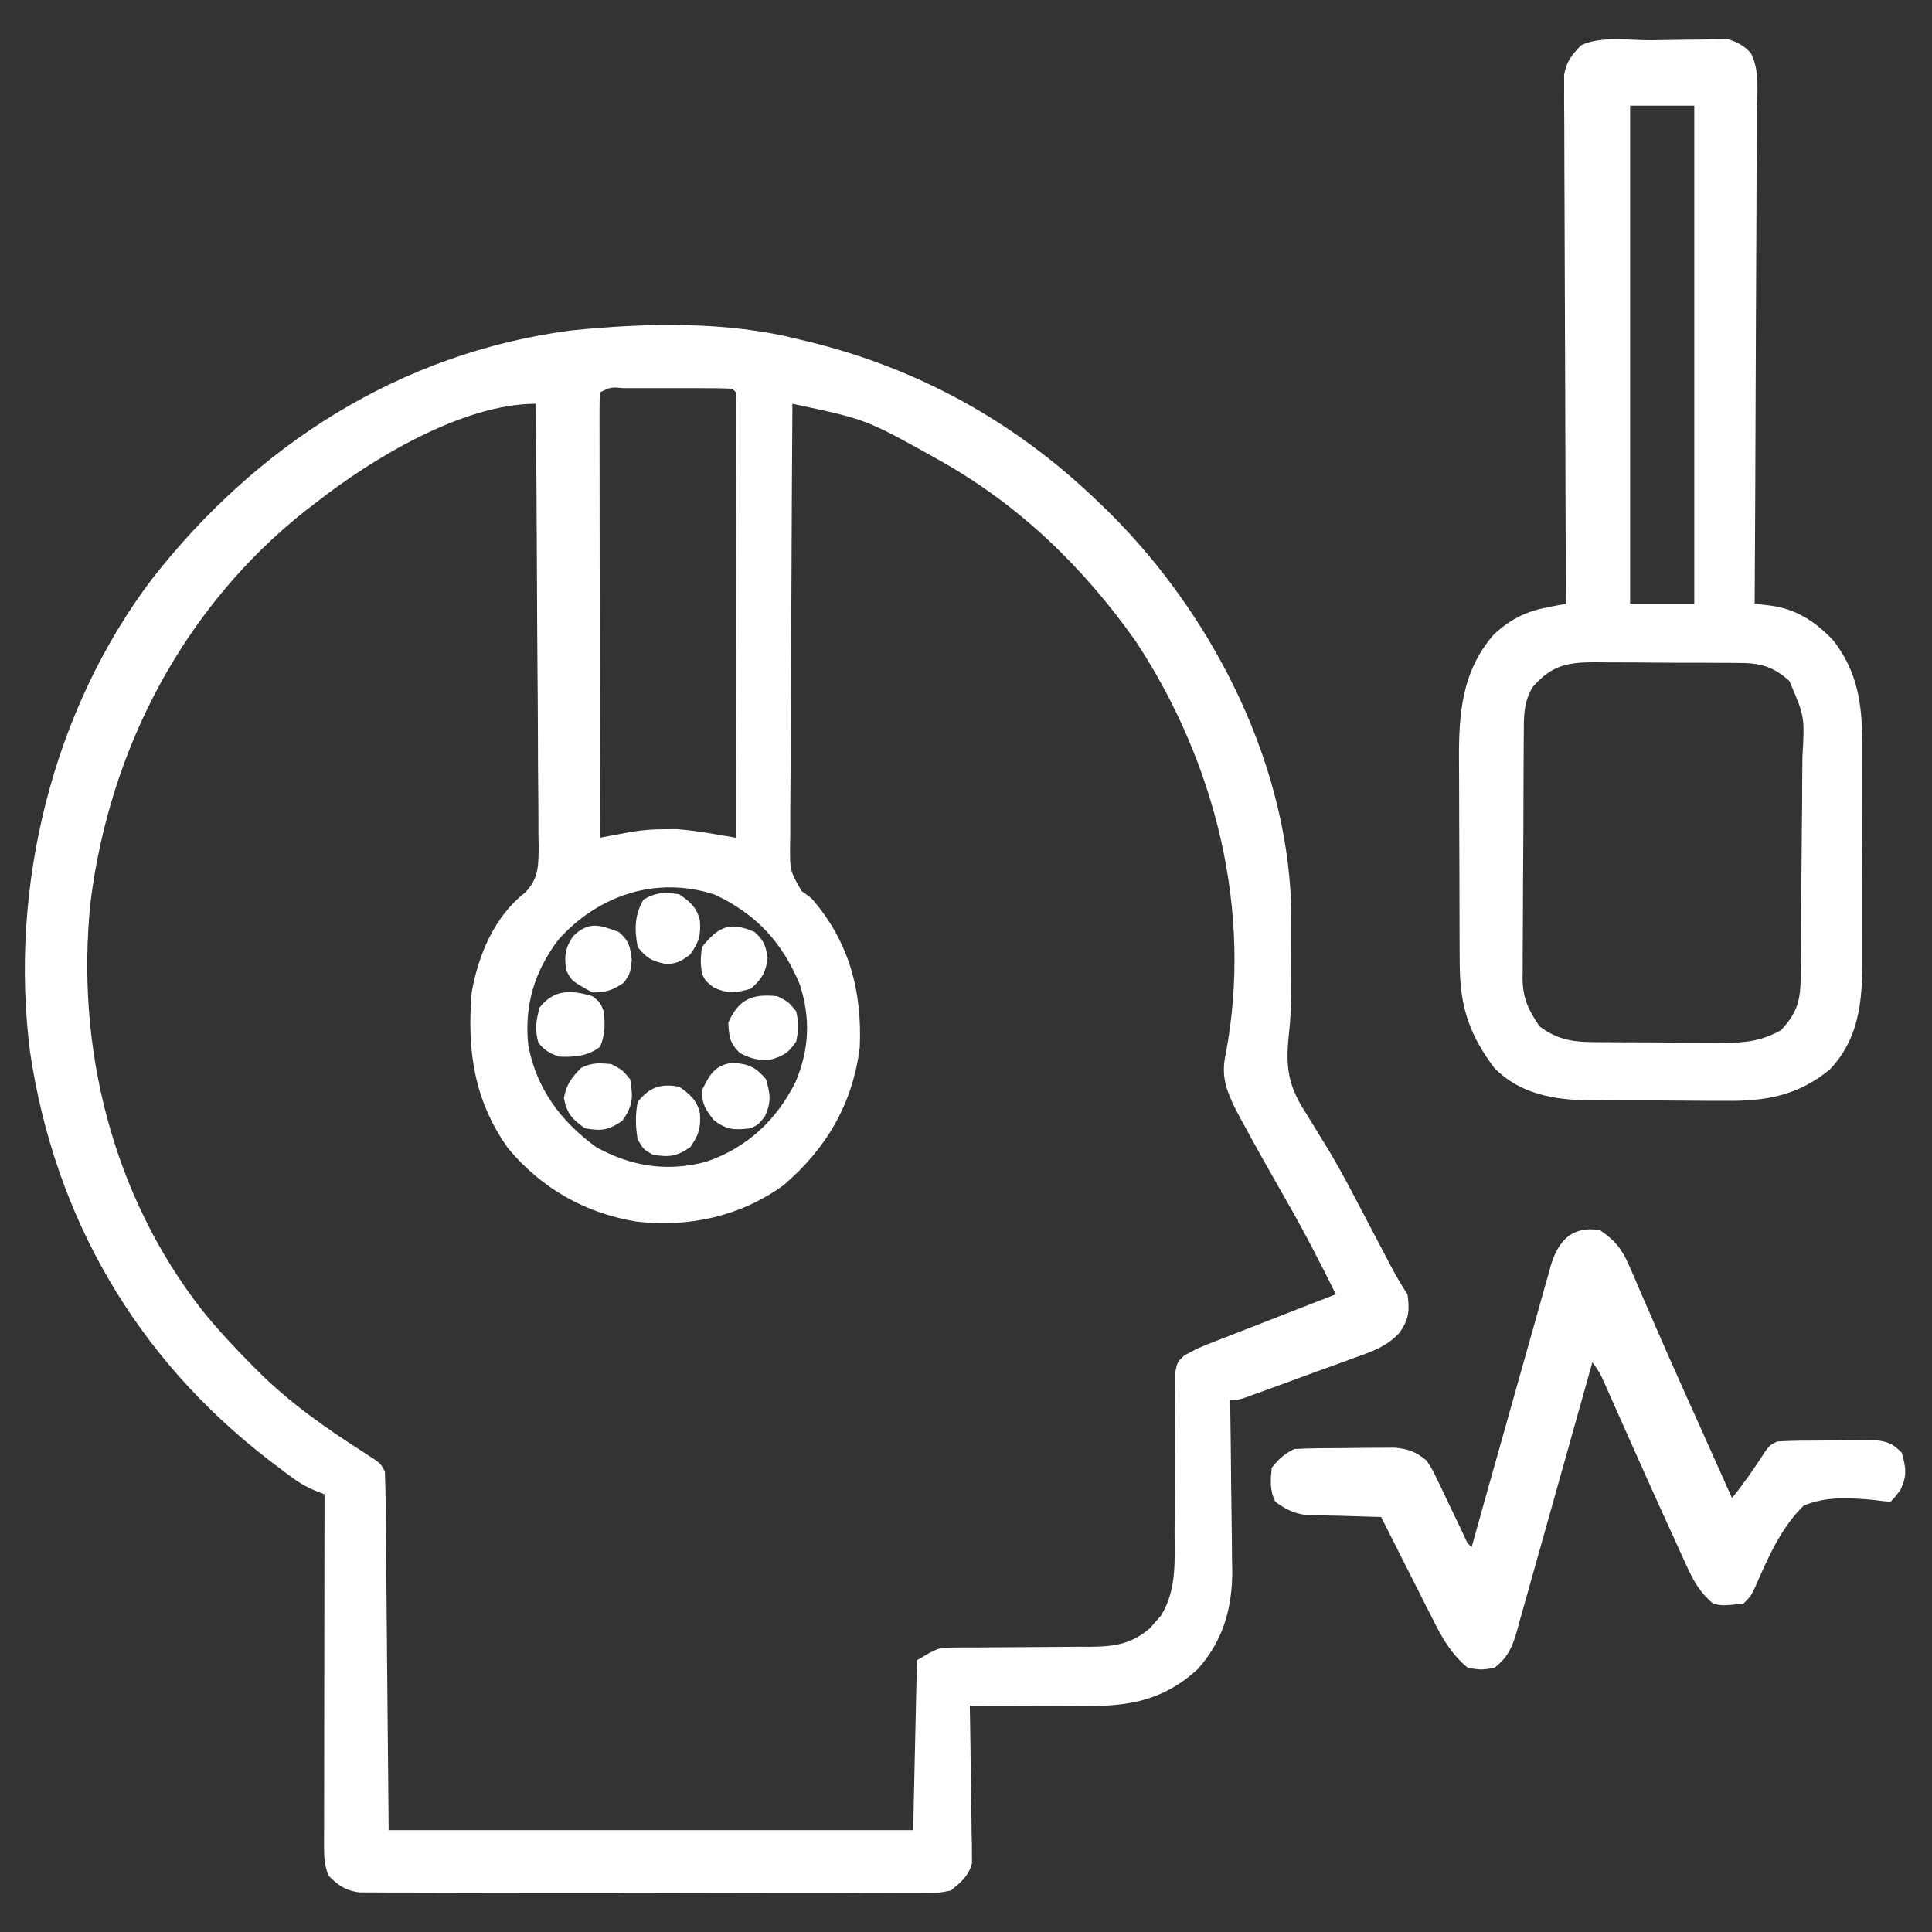
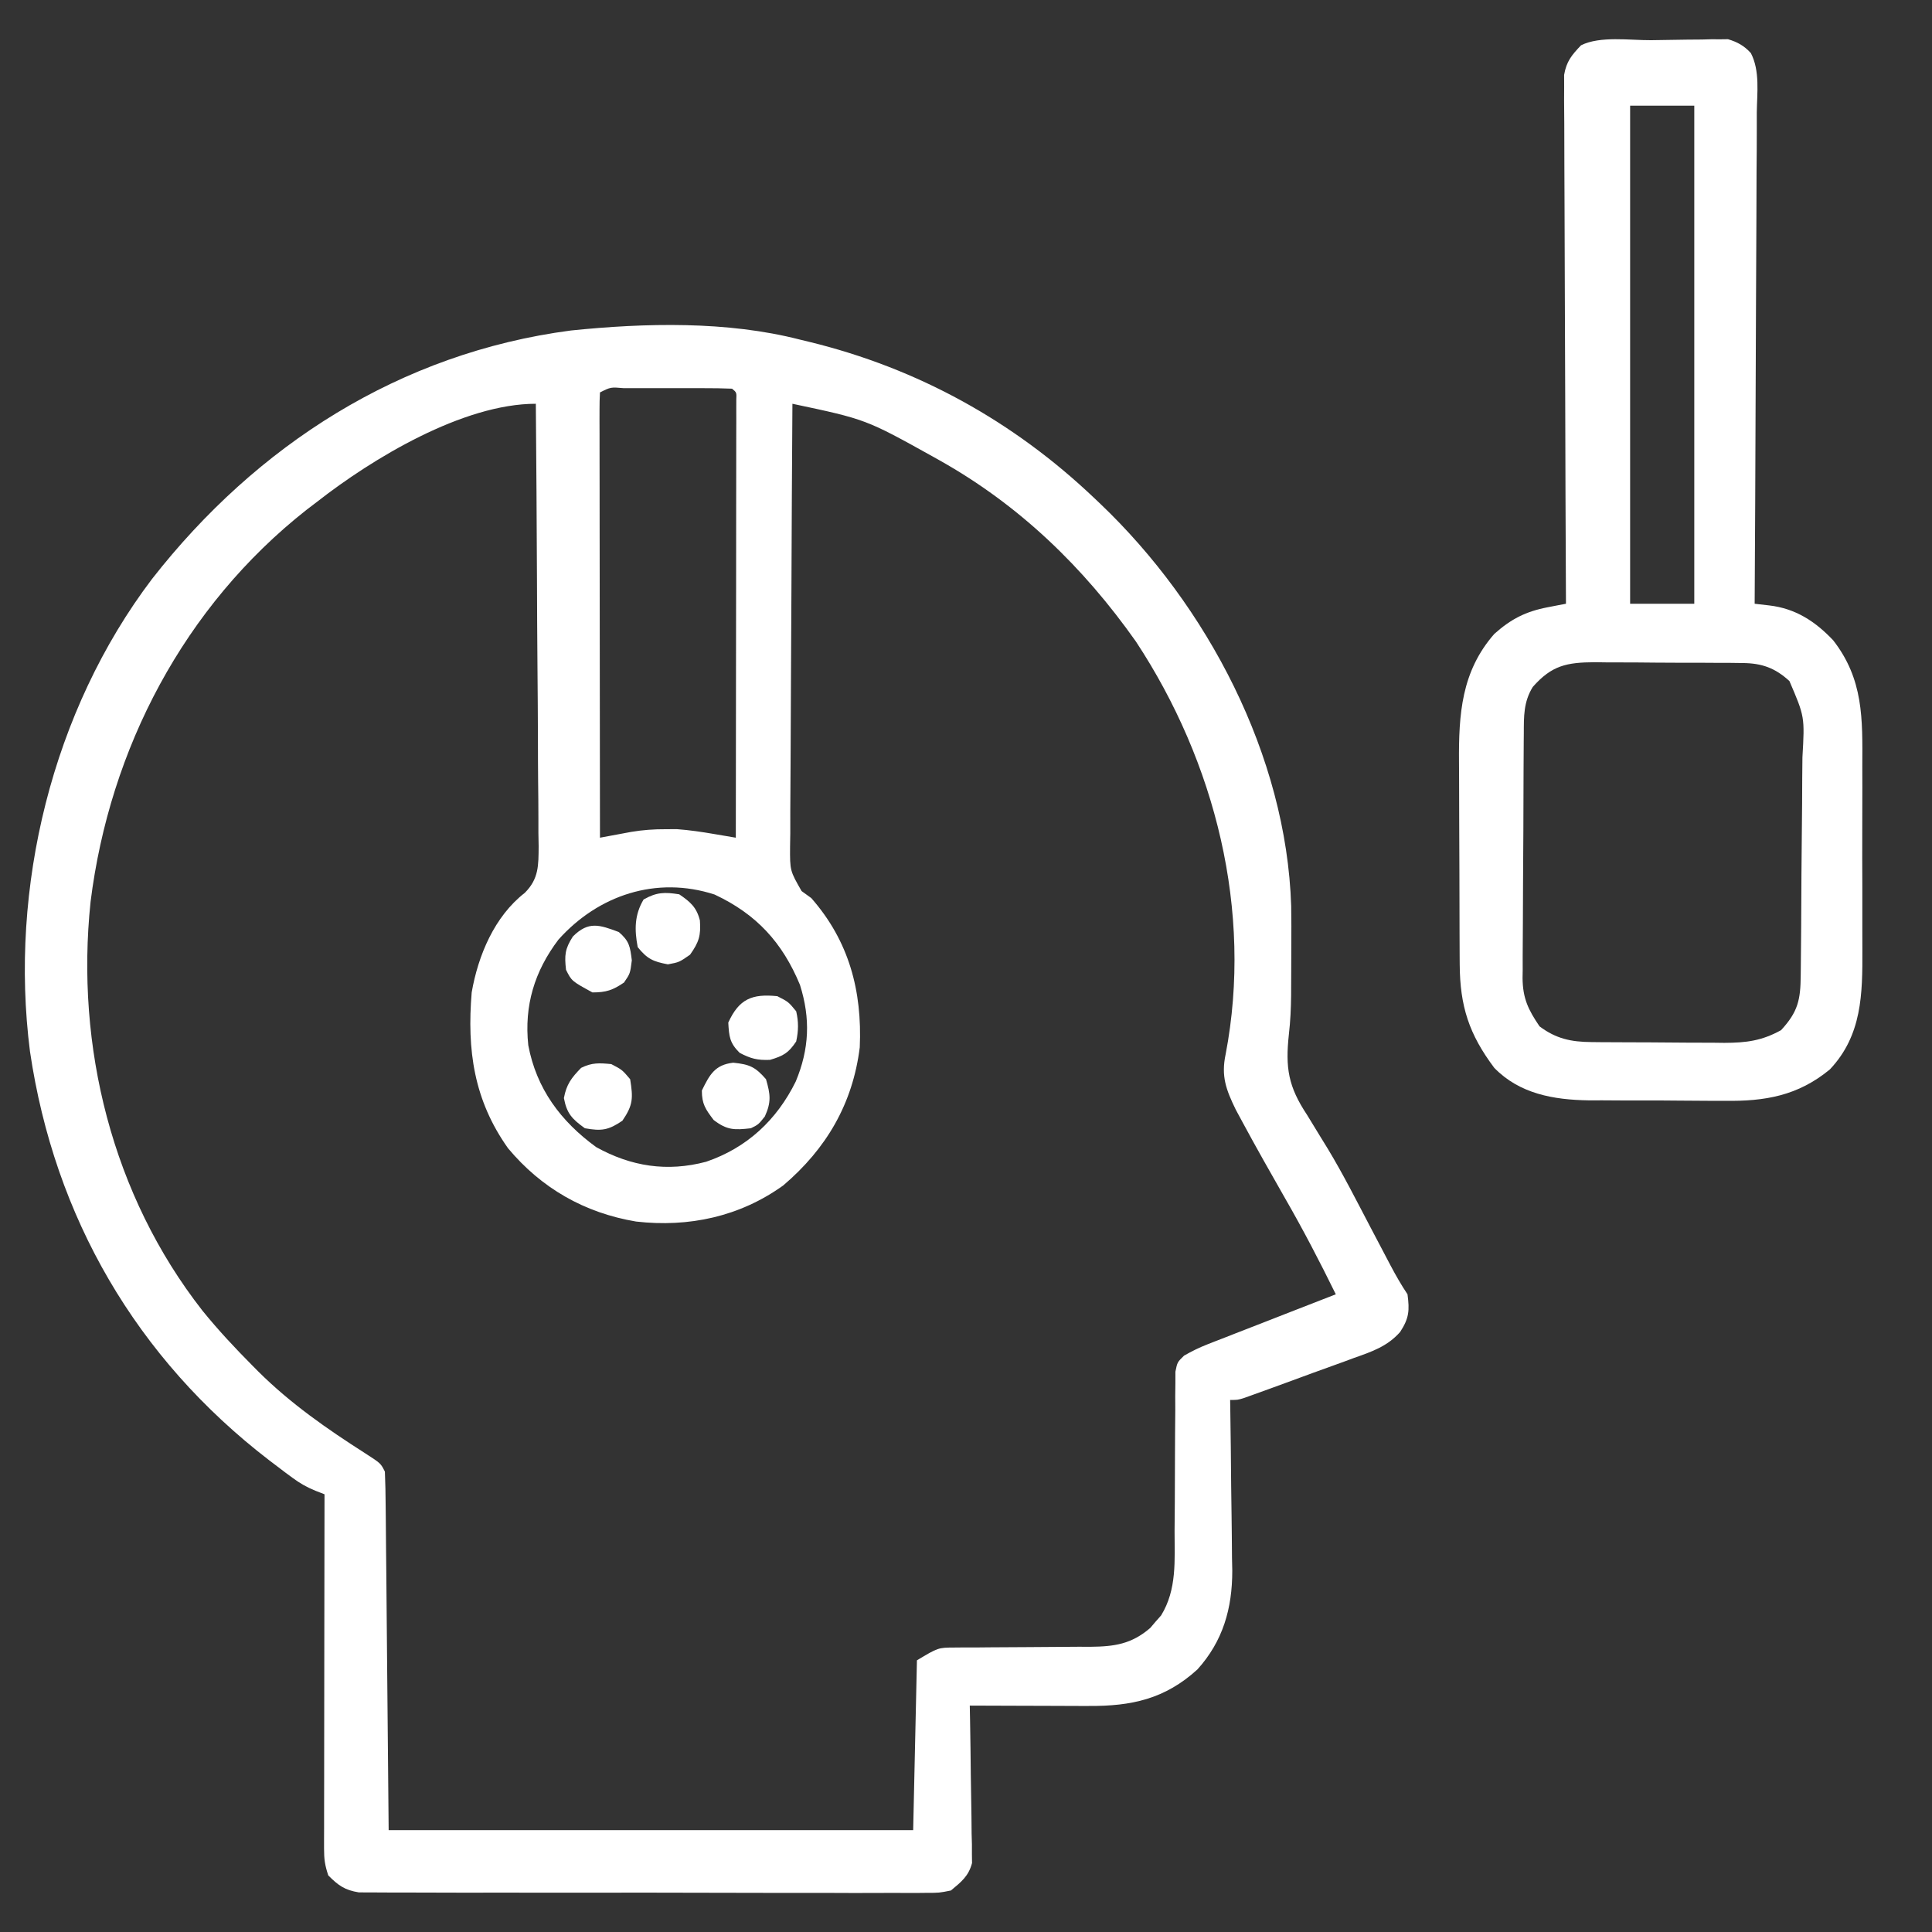
<svg xmlns="http://www.w3.org/2000/svg" width="96" height="96" viewBox="0 0 96 96" fill="none">
  <rect x="0" y="0" width="96" height="96" fill="#333333" stroke="none" />
  <path d="M39.75 16.875C39.901 16.911 40.051 16.948 40.206 16.985C45.598 18.3 50.354 20.926 54.375 24.75C54.517 24.885 54.517 24.885 54.663 25.023C59.989 30.095 63.918 37.544 64.158 45.013C64.17 45.681 64.169 46.349 64.164 47.017C64.16 47.425 64.16 47.832 64.16 48.24C64.159 48.509 64.158 48.779 64.156 49.048C64.156 49.18 64.155 49.312 64.155 49.449C64.148 50.099 64.12 50.736 64.045 51.383C63.862 53.062 64.013 53.991 64.945 55.395C65.17 55.76 65.393 56.126 65.615 56.492C65.737 56.69 65.858 56.887 65.983 57.09C66.746 58.355 67.412 59.677 68.098 60.984C68.305 61.379 68.513 61.774 68.721 62.168C68.847 62.406 68.972 62.644 69.096 62.882C69.358 63.377 69.626 63.846 69.938 64.313C70.044 65.117 70.019 65.5 69.571 66.186C68.937 66.903 68.167 67.163 67.281 67.475C67.117 67.536 66.953 67.597 66.783 67.66C66.262 67.852 65.738 68.039 65.215 68.227C64.861 68.357 64.507 68.487 64.153 68.618C63.508 68.854 62.863 69.091 62.216 69.322C62.087 69.369 61.957 69.415 61.824 69.463C61.5 69.563 61.5 69.563 61.125 69.563C61.127 69.687 61.129 69.811 61.131 69.939C61.152 71.241 61.166 72.543 61.176 73.845C61.181 74.33 61.188 74.815 61.196 75.299C61.207 75.999 61.212 76.699 61.217 77.4C61.221 77.614 61.226 77.827 61.231 78.048C61.232 79.92 60.771 81.547 59.496 82.957C57.877 84.429 56.216 84.781 54.102 84.768C53.932 84.768 53.763 84.768 53.589 84.768C53.05 84.767 52.511 84.764 51.973 84.762C51.607 84.761 51.24 84.76 50.874 84.759C49.979 84.757 49.083 84.754 48.188 84.75C48.192 84.995 48.197 85.24 48.202 85.493C48.219 86.403 48.23 87.313 48.239 88.223C48.244 88.617 48.25 89.011 48.258 89.405C48.27 89.971 48.275 90.537 48.279 91.104C48.284 91.279 48.289 91.455 48.294 91.636C48.294 91.801 48.294 91.966 48.294 92.136C48.296 92.281 48.298 92.425 48.3 92.574C48.127 93.23 47.765 93.509 47.25 93.938C46.669 94.055 46.669 94.055 46.005 94.055C45.882 94.057 45.759 94.058 45.633 94.059C45.223 94.063 44.814 94.059 44.404 94.056C44.11 94.057 43.816 94.058 43.522 94.06C42.724 94.064 41.926 94.061 41.128 94.057C40.293 94.054 39.457 94.056 38.622 94.057C37.219 94.058 35.816 94.055 34.413 94.049C32.792 94.043 31.17 94.043 29.549 94.047C27.988 94.05 26.428 94.049 24.868 94.045C24.204 94.044 23.54 94.044 22.876 94.046C22.095 94.047 21.313 94.045 20.531 94.04C20.244 94.038 19.957 94.038 19.67 94.04C19.279 94.041 18.887 94.038 18.495 94.034C18.276 94.034 18.057 94.033 17.831 94.032C17.125 93.917 16.814 93.691 16.312 93.188C16.142 92.677 16.102 92.384 16.102 91.86C16.102 91.627 16.102 91.627 16.102 91.389C16.103 91.134 16.103 91.134 16.104 90.874C16.104 90.695 16.104 90.516 16.104 90.331C16.104 89.738 16.105 89.144 16.107 88.551C16.107 88.139 16.107 87.728 16.108 87.317C16.108 86.234 16.11 85.151 16.112 84.069C16.114 82.964 16.115 81.859 16.116 80.754C16.118 78.586 16.121 76.418 16.125 74.25C15.977 74.193 15.83 74.135 15.678 74.076C15.235 73.894 14.907 73.708 14.525 73.425C14.405 73.337 14.286 73.248 14.162 73.157C13.974 73.013 13.974 73.013 13.781 72.867C13.649 72.768 13.518 72.668 13.382 72.565C6.777 67.493 2.706 60.477 1.49 52.248C0.451 44.127 2.588 35.316 7.559 28.762C12.753 22.122 19.878 17.537 28.366 16.422C32.066 16.043 36.133 15.944 39.75 16.875ZM29.812 19.5C29.794 19.787 29.79 20.075 29.79 20.363C29.79 20.549 29.789 20.735 29.789 20.927C29.79 21.134 29.791 21.34 29.791 21.552C29.791 21.768 29.791 21.984 29.791 22.206C29.791 22.924 29.793 23.641 29.794 24.358C29.794 24.854 29.795 25.35 29.795 25.846C29.796 27.02 29.797 28.194 29.799 29.368C29.801 30.704 29.802 32.04 29.803 33.377C29.805 36.126 29.808 38.876 29.812 41.625C30.024 41.585 30.024 41.585 30.241 41.545C30.426 41.511 30.612 41.476 30.803 41.441C30.987 41.407 31.17 41.372 31.36 41.337C31.939 41.239 32.494 41.2 33.082 41.203C33.264 41.202 33.445 41.201 33.632 41.2C34.261 41.246 34.859 41.335 35.48 41.441C35.784 41.492 35.784 41.492 36.094 41.545C36.249 41.571 36.403 41.598 36.562 41.625C36.567 38.744 36.57 35.862 36.572 32.981C36.573 31.643 36.575 30.305 36.577 28.967C36.579 27.677 36.58 26.387 36.58 25.097C36.581 24.604 36.581 24.111 36.582 23.617C36.584 22.929 36.584 22.241 36.584 21.552C36.585 21.243 36.585 21.243 36.586 20.927C36.586 20.741 36.585 20.555 36.585 20.363C36.585 20.2 36.585 20.037 36.586 19.869C36.603 19.5 36.603 19.5 36.375 19.313C35.904 19.294 35.439 19.286 34.969 19.288C34.828 19.288 34.687 19.287 34.542 19.287C34.244 19.287 33.946 19.287 33.648 19.288C33.189 19.289 32.731 19.288 32.273 19.287C31.984 19.287 31.695 19.287 31.406 19.288C31.268 19.287 31.131 19.287 30.988 19.287C30.346 19.232 30.346 19.232 29.812 19.5ZM15.75 24.938C15.577 25.07 15.403 25.202 15.225 25.338C9.159 30.117 5.451 37.186 4.5 44.813C3.746 52.004 5.573 59.39 10.059 65.125C10.842 66.091 11.686 66.994 12.562 67.875C12.697 68.01 12.697 68.01 12.833 68.148C14.438 69.743 16.245 70.999 18.145 72.213C18.918 72.711 18.918 72.711 19.125 73.125C19.148 73.686 19.16 74.242 19.163 74.803C19.165 74.979 19.167 75.156 19.169 75.338C19.175 75.911 19.18 76.485 19.184 77.058C19.188 77.412 19.191 77.765 19.195 78.118C19.208 79.43 19.219 80.743 19.23 82.055C19.258 84.986 19.285 87.918 19.312 90.938C27.913 90.938 36.514 90.938 45.375 90.938C45.468 86.761 45.468 86.761 45.562 82.5C46.617 81.868 46.617 81.868 47.432 81.865C47.612 81.864 47.792 81.862 47.978 81.86C48.171 81.86 48.363 81.861 48.562 81.861C48.762 81.859 48.962 81.857 49.168 81.855C49.806 81.849 50.444 81.846 51.082 81.844C51.922 81.841 52.761 81.835 53.601 81.826C53.793 81.827 53.985 81.827 54.183 81.828C55.371 81.816 56.224 81.696 57.155 80.892C57.243 80.788 57.331 80.685 57.422 80.578C57.512 80.477 57.602 80.375 57.694 80.271C58.486 78.984 58.365 77.534 58.364 76.075C58.368 75.587 58.371 75.098 58.376 74.609C58.38 73.841 58.383 73.073 58.384 72.304C58.385 71.561 58.392 70.818 58.399 70.075C58.398 69.844 58.397 69.614 58.396 69.376C58.399 69.162 58.401 68.949 58.404 68.729C58.404 68.541 58.405 68.353 58.405 68.159C58.5 67.688 58.5 67.688 58.835 67.361C59.216 67.144 59.581 66.962 59.989 66.803C60.132 66.747 60.274 66.691 60.421 66.633C60.573 66.574 60.725 66.515 60.882 66.455C61.039 66.393 61.196 66.332 61.358 66.268C61.858 66.072 62.359 65.878 62.859 65.684C63.199 65.551 63.539 65.418 63.879 65.285C64.71 64.96 65.543 64.636 66.375 64.313C65.581 62.694 64.755 61.106 63.855 59.543C63.142 58.291 62.429 57.039 61.746 55.77C61.633 55.561 61.52 55.352 61.404 55.136C60.922 54.145 60.669 53.476 60.902 52.383C62.261 45.275 60.388 37.865 56.445 31.88C53.826 28.17 50.657 25.103 46.688 22.875C46.577 22.813 46.467 22.751 46.353 22.687C43.02 20.835 43.02 20.835 39.375 20.063C39.353 23.127 39.337 26.191 39.326 29.255C39.322 30.678 39.315 32.1 39.304 33.523C39.295 34.763 39.289 36.003 39.287 37.243C39.286 37.9 39.283 38.557 39.276 39.213C39.268 39.946 39.268 40.679 39.269 41.413C39.265 41.63 39.262 41.848 39.258 42.072C39.252 43.265 39.252 43.265 39.831 44.277C40.069 44.449 40.069 44.449 40.312 44.625C42.19 46.764 42.844 49.242 42.721 52.042C42.37 54.852 41.06 57.08 38.921 58.902C36.762 60.456 34.223 60.997 31.608 60.698C29.048 60.269 26.904 59.045 25.244 57.056C23.541 54.657 23.201 52.17 23.438 49.313C23.759 47.47 24.57 45.535 26.078 44.364C26.775 43.666 26.758 43 26.765 42.048C26.761 41.831 26.757 41.615 26.753 41.391C26.753 41.161 26.753 40.93 26.753 40.692C26.753 40.062 26.747 39.433 26.739 38.803C26.732 38.144 26.731 37.485 26.73 36.826C26.727 35.578 26.717 34.331 26.706 33.084C26.693 31.664 26.687 30.244 26.682 28.824C26.67 25.903 26.65 22.983 26.625 20.063C23.004 20.063 18.505 22.781 15.75 24.938ZM27.75 46.688C26.558 48.262 26.041 49.967 26.25 51.938C26.656 54.098 27.862 55.718 29.625 57C31.36 57.962 33.147 58.242 35.086 57.727C37.117 57.035 38.596 55.653 39.539 53.742C40.215 52.124 40.279 50.611 39.75 48.938C38.878 46.834 37.592 45.426 35.508 44.449C32.61 43.509 29.723 44.483 27.75 46.688Z" fill="white" />
  <path d="M82.038 1.997C82.384 1.994 82.73 1.989 83.076 1.981C83.575 1.971 84.073 1.967 84.572 1.964C84.726 1.96 84.88 1.956 85.038 1.951C85.256 1.952 85.256 1.952 85.478 1.953C85.605 1.952 85.732 1.95 85.862 1.948C86.331 2.086 86.667 2.274 86.999 2.637C87.458 3.521 87.307 4.612 87.294 5.585C87.294 5.851 87.294 6.117 87.294 6.383C87.295 7.105 87.289 7.826 87.282 8.547C87.277 9.301 87.276 10.056 87.275 10.81C87.272 12.238 87.264 13.665 87.255 15.093C87.245 16.718 87.239 18.344 87.235 19.97C87.225 23.313 87.208 26.657 87.188 30C87.425 30.027 87.663 30.055 87.908 30.083C89.215 30.234 90.192 30.869 91.09 31.816C92.599 33.757 92.549 35.71 92.537 38.062C92.538 38.408 92.538 38.754 92.539 39.1C92.54 39.823 92.539 40.545 92.535 41.268C92.531 42.189 92.534 43.111 92.538 44.032C92.541 44.746 92.54 45.46 92.538 46.173C92.537 46.513 92.538 46.853 92.54 47.192C92.549 49.387 92.527 51.445 90.924 53.14C89.334 54.45 87.701 54.729 85.698 54.699C85.456 54.699 85.214 54.699 84.964 54.699C84.456 54.699 83.948 54.695 83.439 54.689C82.793 54.68 82.147 54.68 81.5 54.682C80.876 54.684 80.252 54.679 79.627 54.675C79.283 54.676 79.283 54.676 78.932 54.676C77.199 54.648 75.508 54.355 74.25 53.062C72.997 51.392 72.543 50.003 72.532 47.906C72.531 47.77 72.53 47.634 72.529 47.494C72.527 47.046 72.525 46.599 72.524 46.151C72.524 45.921 72.524 45.921 72.523 45.685C72.52 44.871 72.518 44.057 72.517 43.242C72.516 42.406 72.512 41.569 72.507 40.732C72.503 40.085 72.502 39.438 72.502 38.79C72.501 38.482 72.5 38.174 72.497 37.865C72.48 35.489 72.615 33.367 74.25 31.5C75.081 30.757 75.815 30.383 76.907 30.174C77.161 30.124 77.161 30.124 77.42 30.074C77.55 30.05 77.679 30.025 77.812 30C77.812 29.863 77.811 29.725 77.81 29.584C77.794 26.243 77.781 22.902 77.774 19.561C77.77 17.945 77.764 16.329 77.756 14.714C77.748 13.306 77.744 11.897 77.742 10.489C77.741 9.743 77.739 8.998 77.733 8.252C77.728 7.55 77.727 6.848 77.728 6.146C77.727 5.766 77.723 5.386 77.719 5.006C77.72 4.779 77.721 4.552 77.722 4.318C77.722 4.121 77.721 3.924 77.72 3.722C77.836 3.05 78.096 2.737 78.562 2.25C79.508 1.777 80.987 2.004 82.038 1.997ZM81 5.25C81 13.418 81 21.585 81 30C82.052 30 83.104 30 84.188 30C84.188 21.832 84.188 13.665 84.188 5.25C83.136 5.25 82.084 5.25 81 5.25ZM76.16 34.137C75.701 34.886 75.72 35.599 75.717 36.448C75.716 36.589 75.714 36.729 75.713 36.874C75.709 37.34 75.707 37.805 75.705 38.27C75.704 38.43 75.704 38.589 75.703 38.753C75.699 39.596 75.696 40.438 75.695 41.281C75.693 42.15 75.686 43.019 75.679 43.888C75.674 44.558 75.672 45.227 75.671 45.897C75.671 46.217 75.668 46.537 75.665 46.857C75.66 47.307 75.661 47.756 75.662 48.205C75.659 48.336 75.657 48.467 75.655 48.602C75.665 49.617 75.943 50.181 76.5 51C77.322 51.616 78.068 51.772 79.078 51.78C79.254 51.782 79.43 51.784 79.611 51.786C79.894 51.787 79.894 51.787 80.183 51.788C80.379 51.789 80.575 51.79 80.776 51.791C81.19 51.793 81.603 51.794 82.017 51.795C82.648 51.797 83.279 51.803 83.909 51.809C84.312 51.81 84.715 51.811 85.117 51.812C85.305 51.814 85.492 51.816 85.686 51.819C86.771 51.815 87.545 51.717 88.5 51.188C89.348 50.272 89.467 49.671 89.477 48.459C89.478 48.313 89.48 48.167 89.482 48.016C89.488 47.532 89.492 47.047 89.495 46.562C89.497 46.314 89.497 46.314 89.499 46.06C89.505 45.184 89.51 44.307 89.513 43.43C89.517 42.705 89.523 41.98 89.533 41.255C89.544 40.379 89.55 39.503 89.552 38.627C89.553 38.294 89.557 37.961 89.562 37.627C89.677 35.616 89.677 35.616 88.915 33.84C88.2 33.187 87.545 32.953 86.583 32.946C86.388 32.943 86.192 32.941 85.991 32.938C85.781 32.938 85.571 32.937 85.355 32.937C85.138 32.936 84.921 32.934 84.698 32.933C84.239 32.931 83.781 32.93 83.322 32.931C82.621 32.93 81.921 32.923 81.22 32.916C80.774 32.915 80.328 32.914 79.882 32.914C79.569 32.91 79.569 32.91 79.248 32.905C77.85 32.914 77.106 33.06 76.16 34.137Z" fill="white" />
-   <path d="M79.5 61.125C80.243 61.625 80.598 62.069 80.95 62.887C81.041 63.094 81.132 63.3 81.225 63.513C81.321 63.738 81.417 63.963 81.516 64.195C81.618 64.431 81.722 64.667 81.825 64.903C82.051 65.419 82.276 65.936 82.5 66.453C83.122 67.884 83.764 69.306 84.403 70.729C84.753 71.509 85.102 72.29 85.451 73.07C85.57 73.337 85.689 73.603 85.809 73.87C85.892 74.057 85.976 74.244 86.062 74.437C86.654 73.706 87.175 72.959 87.681 72.167C87.938 71.812 87.938 71.812 88.312 71.625C89.082 71.581 89.852 71.582 90.623 71.58C91.005 71.578 91.387 71.572 91.769 71.566C92.011 71.565 92.252 71.564 92.501 71.563C92.833 71.561 92.833 71.561 93.172 71.558C93.804 71.631 94.06 71.734 94.5 72.187C94.709 72.939 94.769 73.329 94.43 74.039C94.125 74.437 94.125 74.437 93.938 74.625C93.647 74.599 93.357 74.565 93.068 74.526C91.877 74.425 90.747 74.343 89.625 74.812C88.489 75.921 87.84 77.421 87.215 78.86C87 79.312 87 79.312 86.625 79.687C85.579 79.789 85.579 79.789 85.125 79.687C84.512 79.159 84.188 78.639 83.854 77.907C83.759 77.7 83.664 77.493 83.566 77.28C83.466 77.058 83.365 76.835 83.262 76.605C83.156 76.373 83.049 76.141 82.943 75.91C82.372 74.66 81.81 73.405 81.249 72.151C81.193 72.026 81.138 71.902 81.081 71.774C80.811 71.172 80.543 70.57 80.276 69.967C80.18 69.75 80.083 69.533 79.984 69.31C79.857 69.023 79.857 69.023 79.728 68.73C79.501 68.222 79.501 68.222 79.125 67.687C79.075 67.867 79.025 68.046 78.973 68.231C78.502 69.92 78.027 71.608 77.55 73.296C77.305 74.163 77.061 75.031 76.819 75.9C76.585 76.738 76.349 77.576 76.111 78.413C76.021 78.732 75.932 79.052 75.843 79.372C75.719 79.82 75.592 80.267 75.464 80.714C75.41 80.913 75.41 80.913 75.355 81.115C75.13 81.885 74.894 82.385 74.25 82.875C73.606 82.98 73.606 82.98 72.938 82.875C72.091 82.173 71.65 81.375 71.17 80.41C71.097 80.266 71.023 80.122 70.947 79.973C70.714 79.515 70.484 79.056 70.254 78.598C70.096 78.286 69.937 77.974 69.779 77.662C69.392 76.9 69.008 76.138 68.625 75.375C68.499 75.372 68.374 75.369 68.244 75.367C67.672 75.353 67.1 75.335 66.527 75.316C66.329 75.312 66.132 75.308 65.928 75.303C65.736 75.297 65.545 75.29 65.347 75.283C65.084 75.276 65.084 75.276 64.815 75.269C64.223 75.173 63.86 74.973 63.375 74.625C63.085 74.045 63.133 73.576 63.188 72.937C63.538 72.494 63.81 72.251 64.312 72C65.105 71.956 65.899 71.957 66.693 71.955C67.086 71.953 67.48 71.947 67.874 71.941C68.126 71.94 68.377 71.939 68.629 71.938C68.857 71.937 69.085 71.935 69.321 71.933C70.006 72.007 70.339 72.133 70.875 72.562C71.168 73.002 71.168 73.002 71.411 73.513C71.5 73.697 71.59 73.88 71.681 74.069C71.771 74.26 71.861 74.451 71.953 74.648C72.135 75.028 72.318 75.407 72.501 75.787C72.62 76.039 72.62 76.039 72.742 76.296C72.906 76.675 72.906 76.675 73.125 76.875C73.177 76.689 73.229 76.502 73.282 76.311C73.772 74.555 74.266 72.8 74.763 71.046C75.019 70.145 75.273 69.243 75.524 68.34C75.767 67.469 76.013 66.599 76.261 65.729C76.355 65.397 76.448 65.065 76.54 64.732C76.668 64.266 76.801 63.801 76.935 63.337C76.972 63.199 77.009 63.062 77.047 62.92C77.425 61.641 78.115 60.894 79.5 61.125Z" fill="white" />
-   <path d="M29.438 49.5C29.824 49.805 29.824 49.805 30 50.25C30.071 50.913 30.07 51.385 29.824 52.008C29.215 52.488 28.514 52.54 27.75 52.5C27.295 52.317 27.056 52.197 26.754 51.809C26.561 51.159 26.638 50.713 26.812 50.062C27.55 49.141 28.377 49.185 29.438 49.5Z" fill="white" />
-   <path d="M33.75 54C34.286 54.373 34.616 54.652 34.778 55.301C34.829 56.044 34.731 56.374 34.301 57C33.611 57.47 33.257 57.509 32.438 57.375C31.98 57.117 31.98 57.117 31.688 56.625C31.574 55.978 31.564 55.396 31.688 54.75C32.281 54.017 32.825 53.827 33.75 54Z" fill="white" />
  <path d="M33.75 44.438C34.297 44.81 34.615 45.081 34.778 45.738C34.83 46.489 34.733 46.811 34.289 47.438C33.75 47.813 33.75 47.813 33.188 47.918C32.452 47.78 32.163 47.65 31.688 47.063C31.522 46.197 31.525 45.46 31.98 44.695C32.626 44.331 33.02 44.322 33.75 44.438Z" fill="white" />
  <path d="M38.625 49.5C39.176 49.781 39.176 49.781 39.562 50.25C39.685 50.775 39.678 51.224 39.562 51.75C39.178 52.326 38.923 52.467 38.262 52.664C37.637 52.69 37.299 52.602 36.75 52.313C36.254 51.817 36.228 51.506 36.188 50.813C36.72 49.641 37.365 49.37 38.625 49.5Z" fill="white" />
  <path d="M36.434 52.805C37.245 52.887 37.529 53.013 38.062 53.625C38.281 54.377 38.331 54.76 38.004 55.477C37.688 55.875 37.688 55.875 37.312 56.062C36.489 56.156 36.131 56.162 35.461 55.652C35.054 55.114 34.875 54.858 34.875 54.188C35.261 53.396 35.526 52.907 36.434 52.805Z" fill="white" />
-   <path d="M37.5 46.313C37.961 46.743 38.051 46.988 38.145 47.613C38.04 48.345 37.862 48.632 37.312 49.125C36.561 49.344 36.178 49.394 35.461 49.066C35.062 48.75 35.062 48.75 34.875 48.375C34.805 47.754 34.805 47.754 34.875 47.063C35.709 46.026 36.27 45.774 37.5 46.313Z" fill="white" />
  <path d="M30.75 46.313C31.272 46.767 31.308 47.025 31.395 47.719C31.312 48.375 31.312 48.375 31.008 48.82C30.449 49.203 30.117 49.313 29.438 49.313C28.405 48.748 28.405 48.748 28.125 48.188C28.045 47.469 28.068 47.151 28.465 46.535C29.24 45.76 29.783 45.95 30.75 46.313Z" fill="white" />
  <path d="M30.375 52.875C30.914 53.156 30.914 53.156 31.312 53.625C31.461 54.56 31.463 54.906 30.926 55.688C30.229 56.162 29.89 56.21 29.062 56.062C28.427 55.603 28.165 55.338 28.02 54.562C28.148 53.877 28.393 53.559 28.875 53.062C29.41 52.795 29.782 52.817 30.375 52.875Z" fill="white" />
</svg>